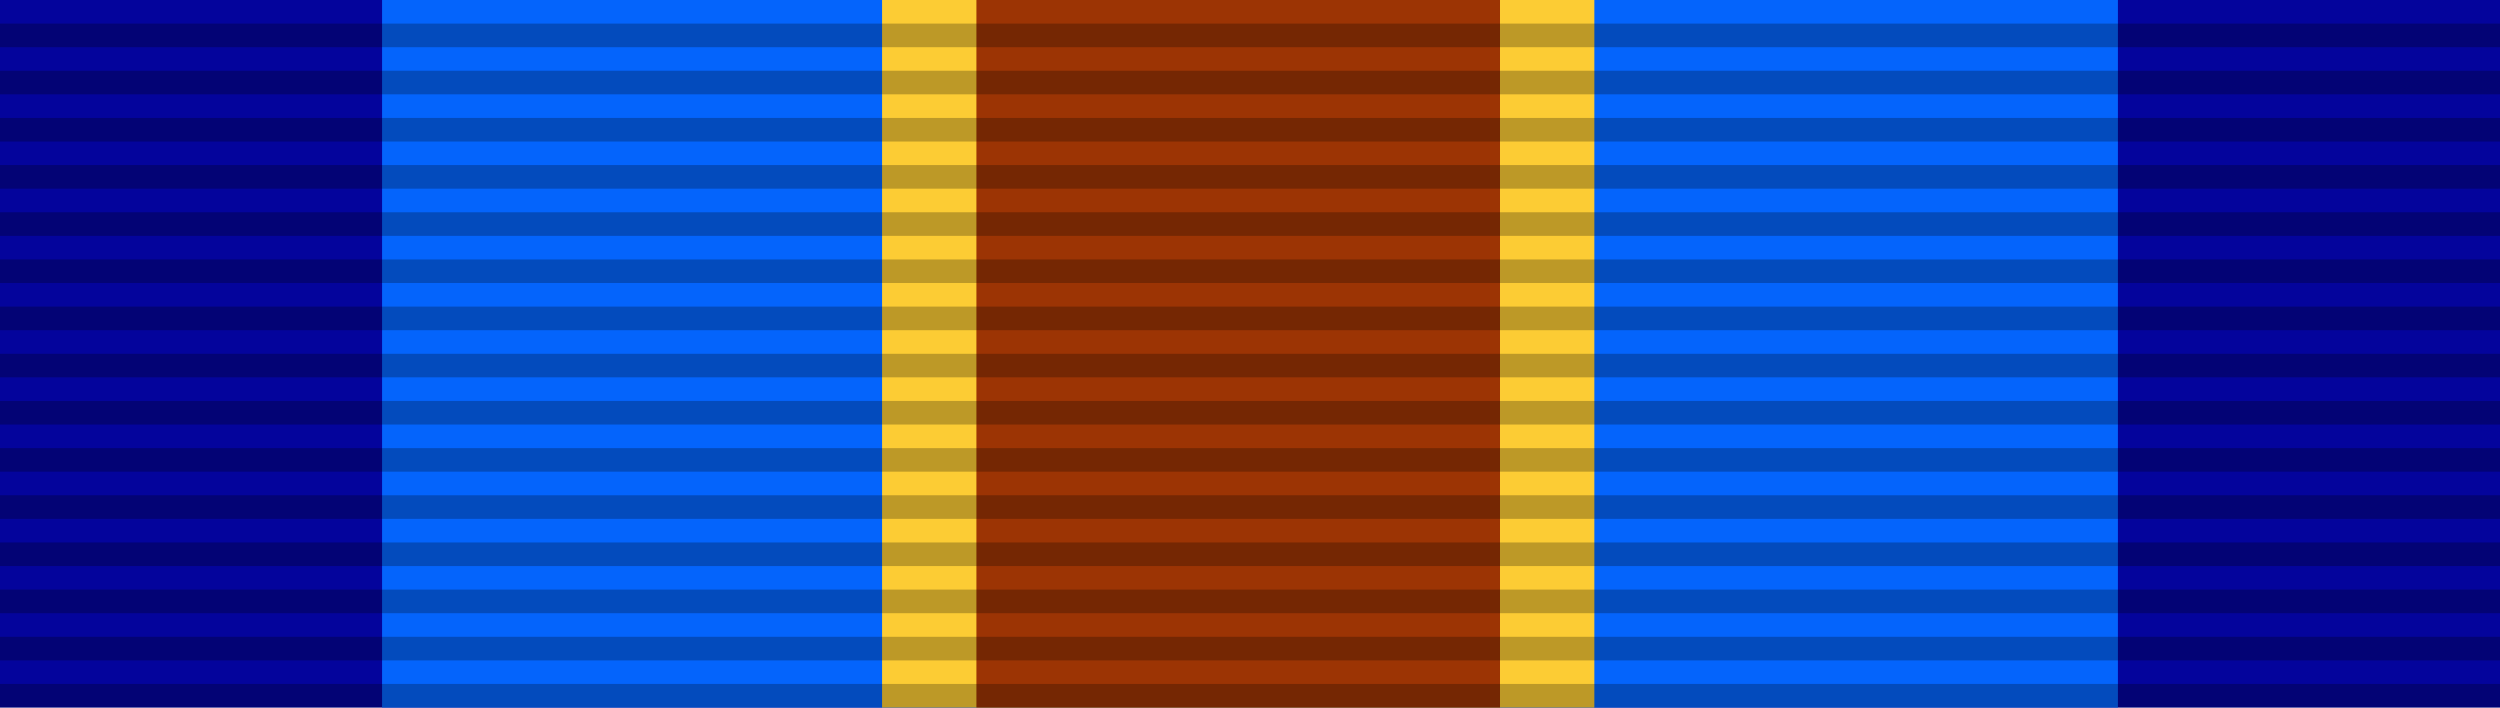
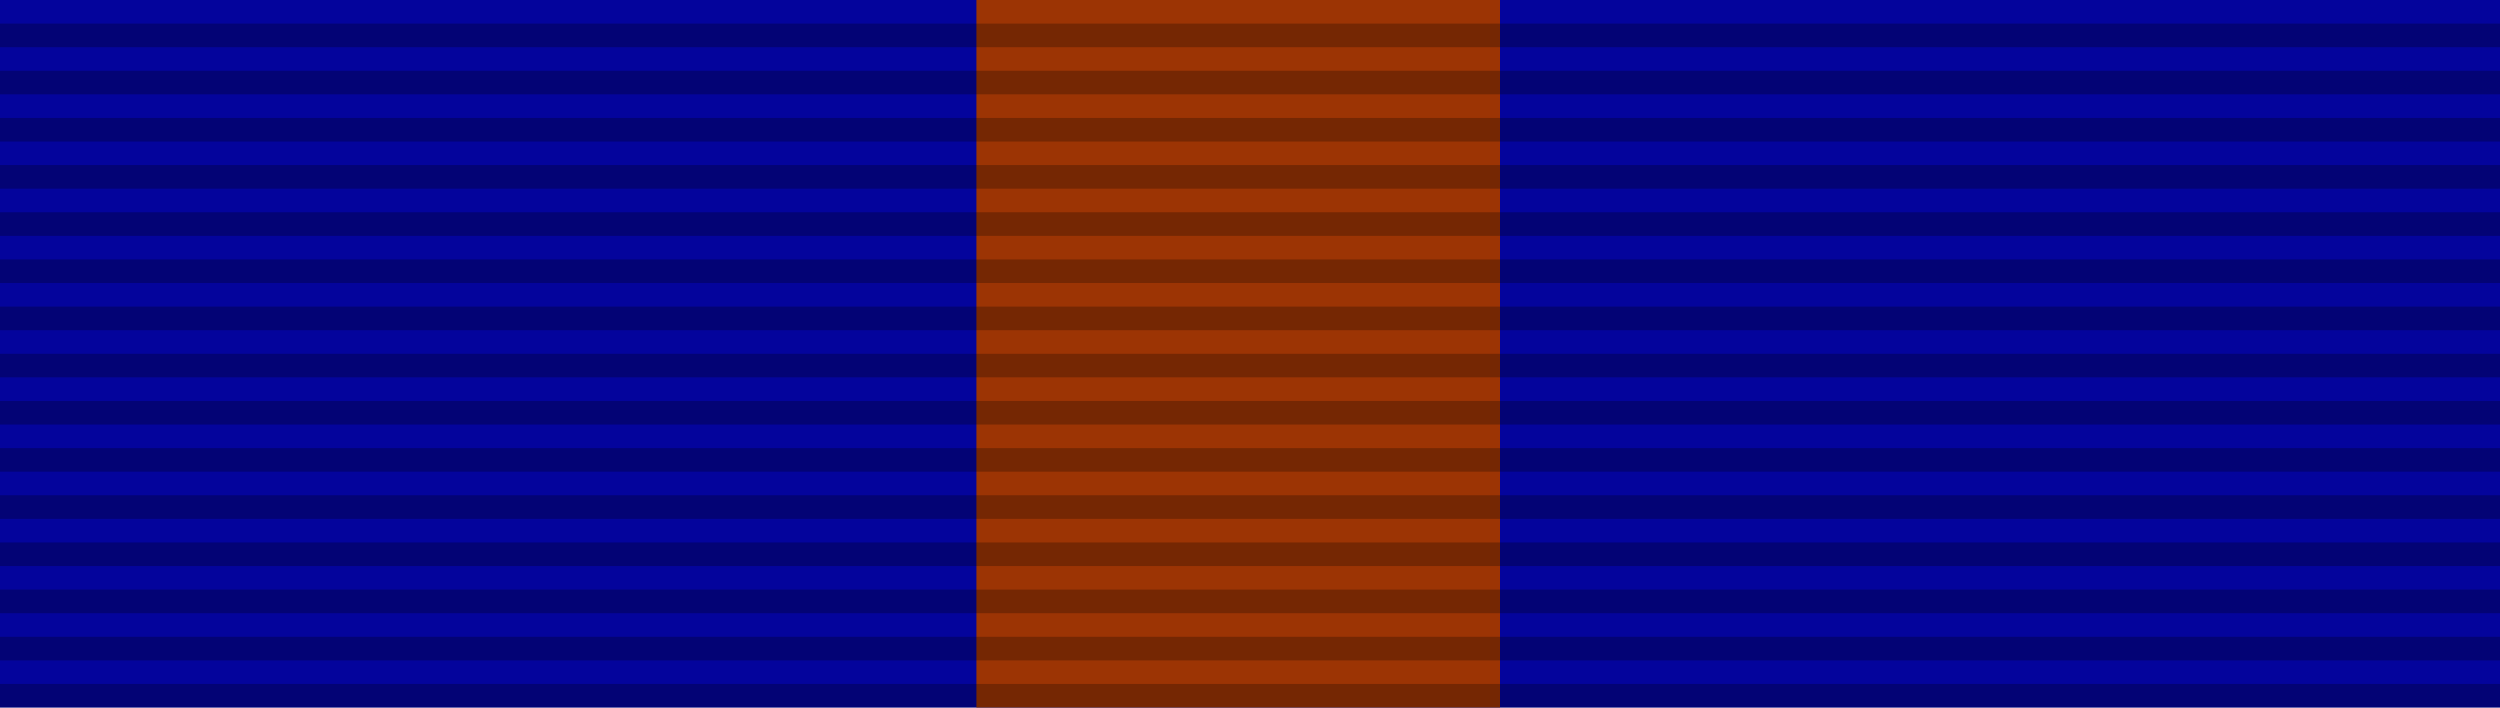
<svg xmlns="http://www.w3.org/2000/svg" version="1.0" width="106" height="30" viewBox="0 0 106 30" id="svg2">
  <defs id="defs4" />
  <path d="M0,0v30h106V0z" fill="#04049c" />
-   <path d="M16.2,0v30h73.6V0z" fill="#0464fc" />
-   <path d="M37.4,0v30h30.2V0z" fill="#fccc34" />
  <path d="M41.4,0v30h22.2V0z" fill="#9c3404" />
  <path d="M53,1v29" stroke="#000" stroke-width="106" stroke-dasharray="1" opacity=".25" />
</svg>